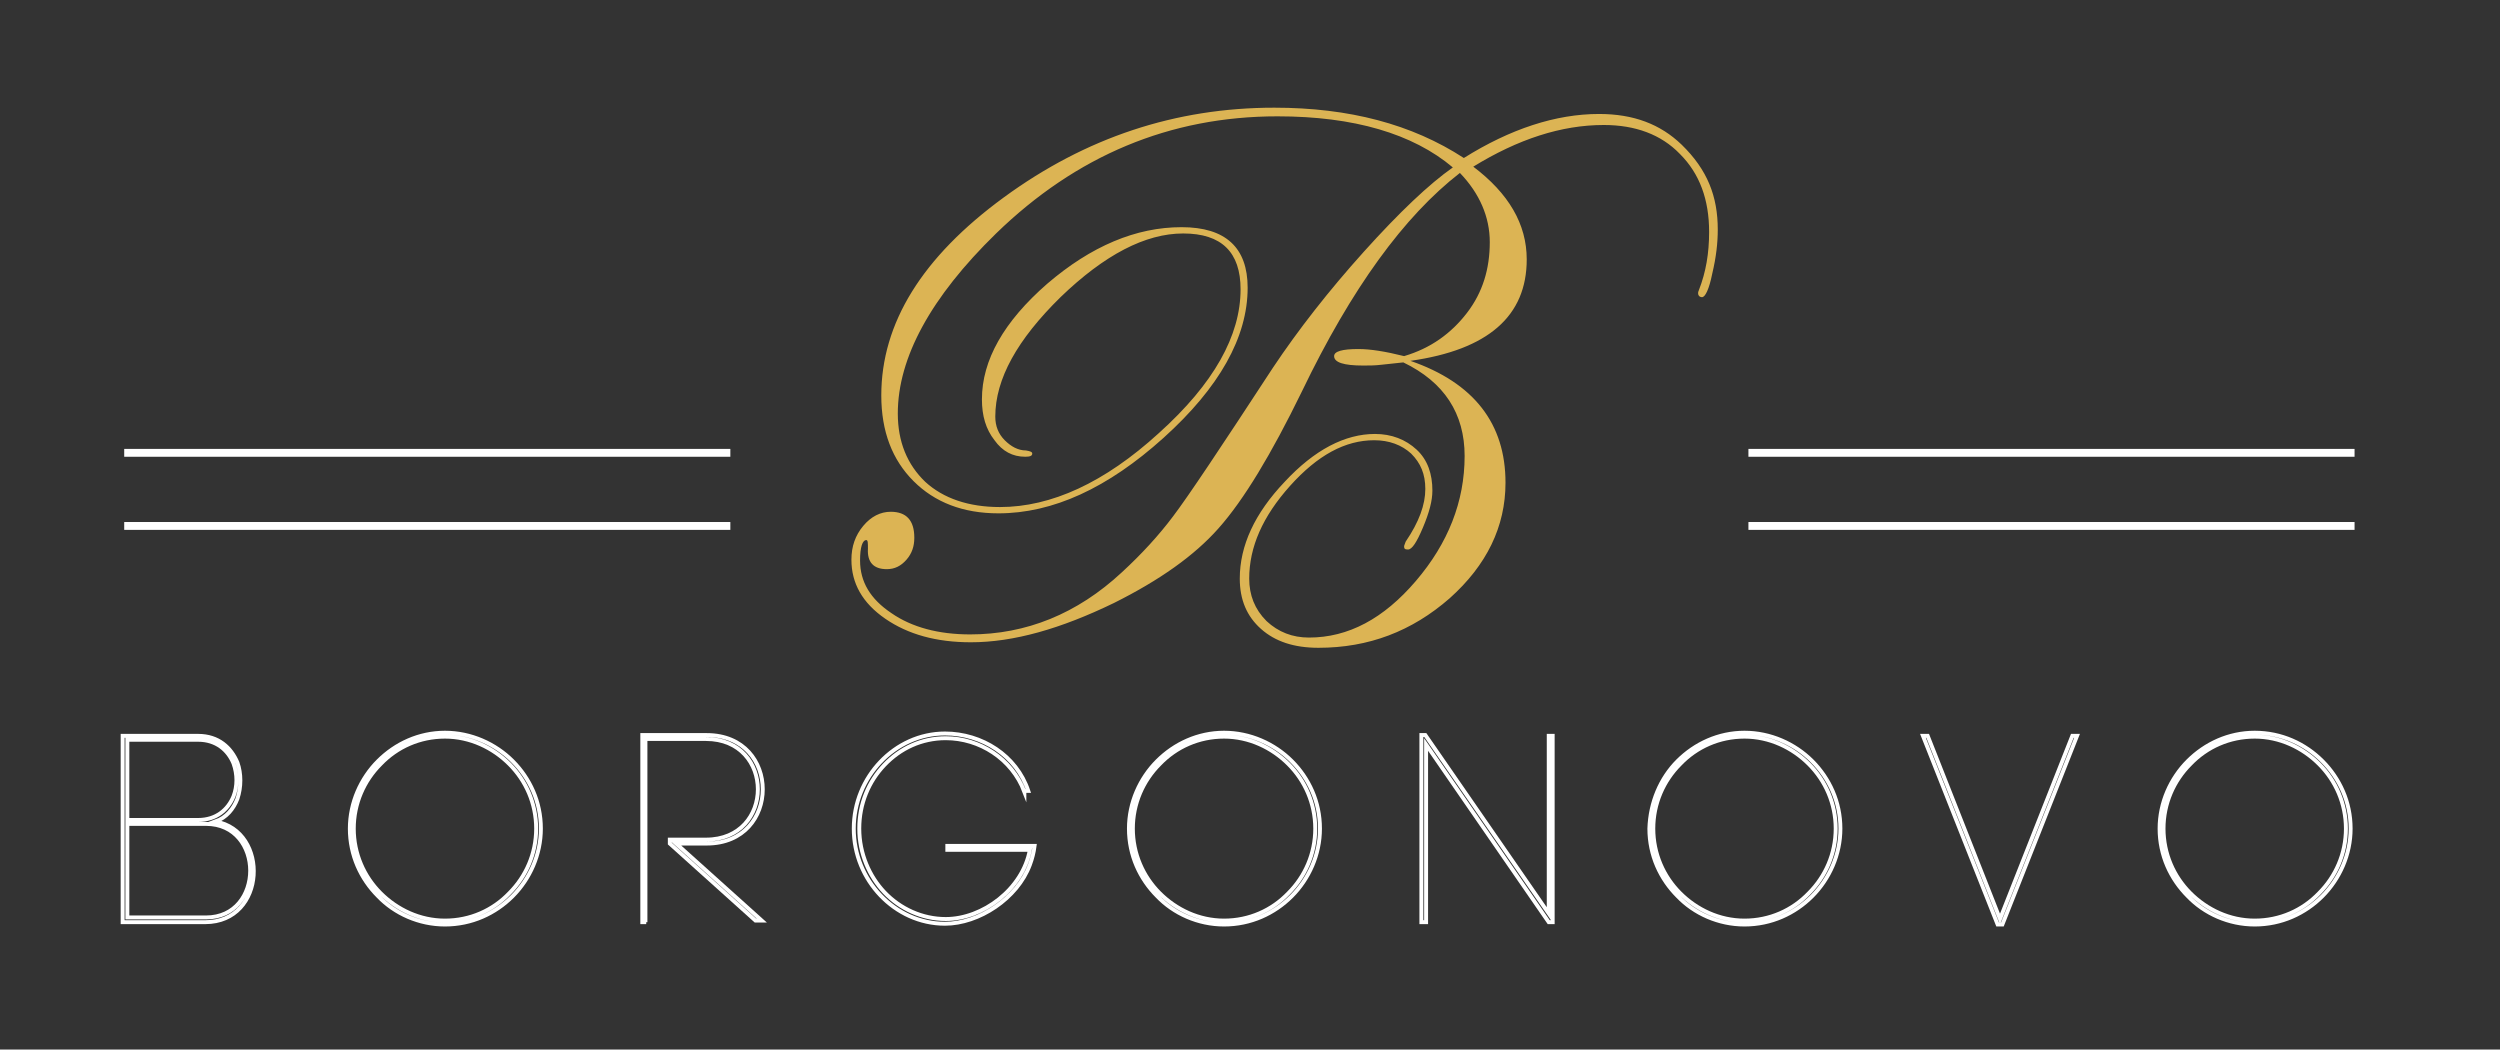
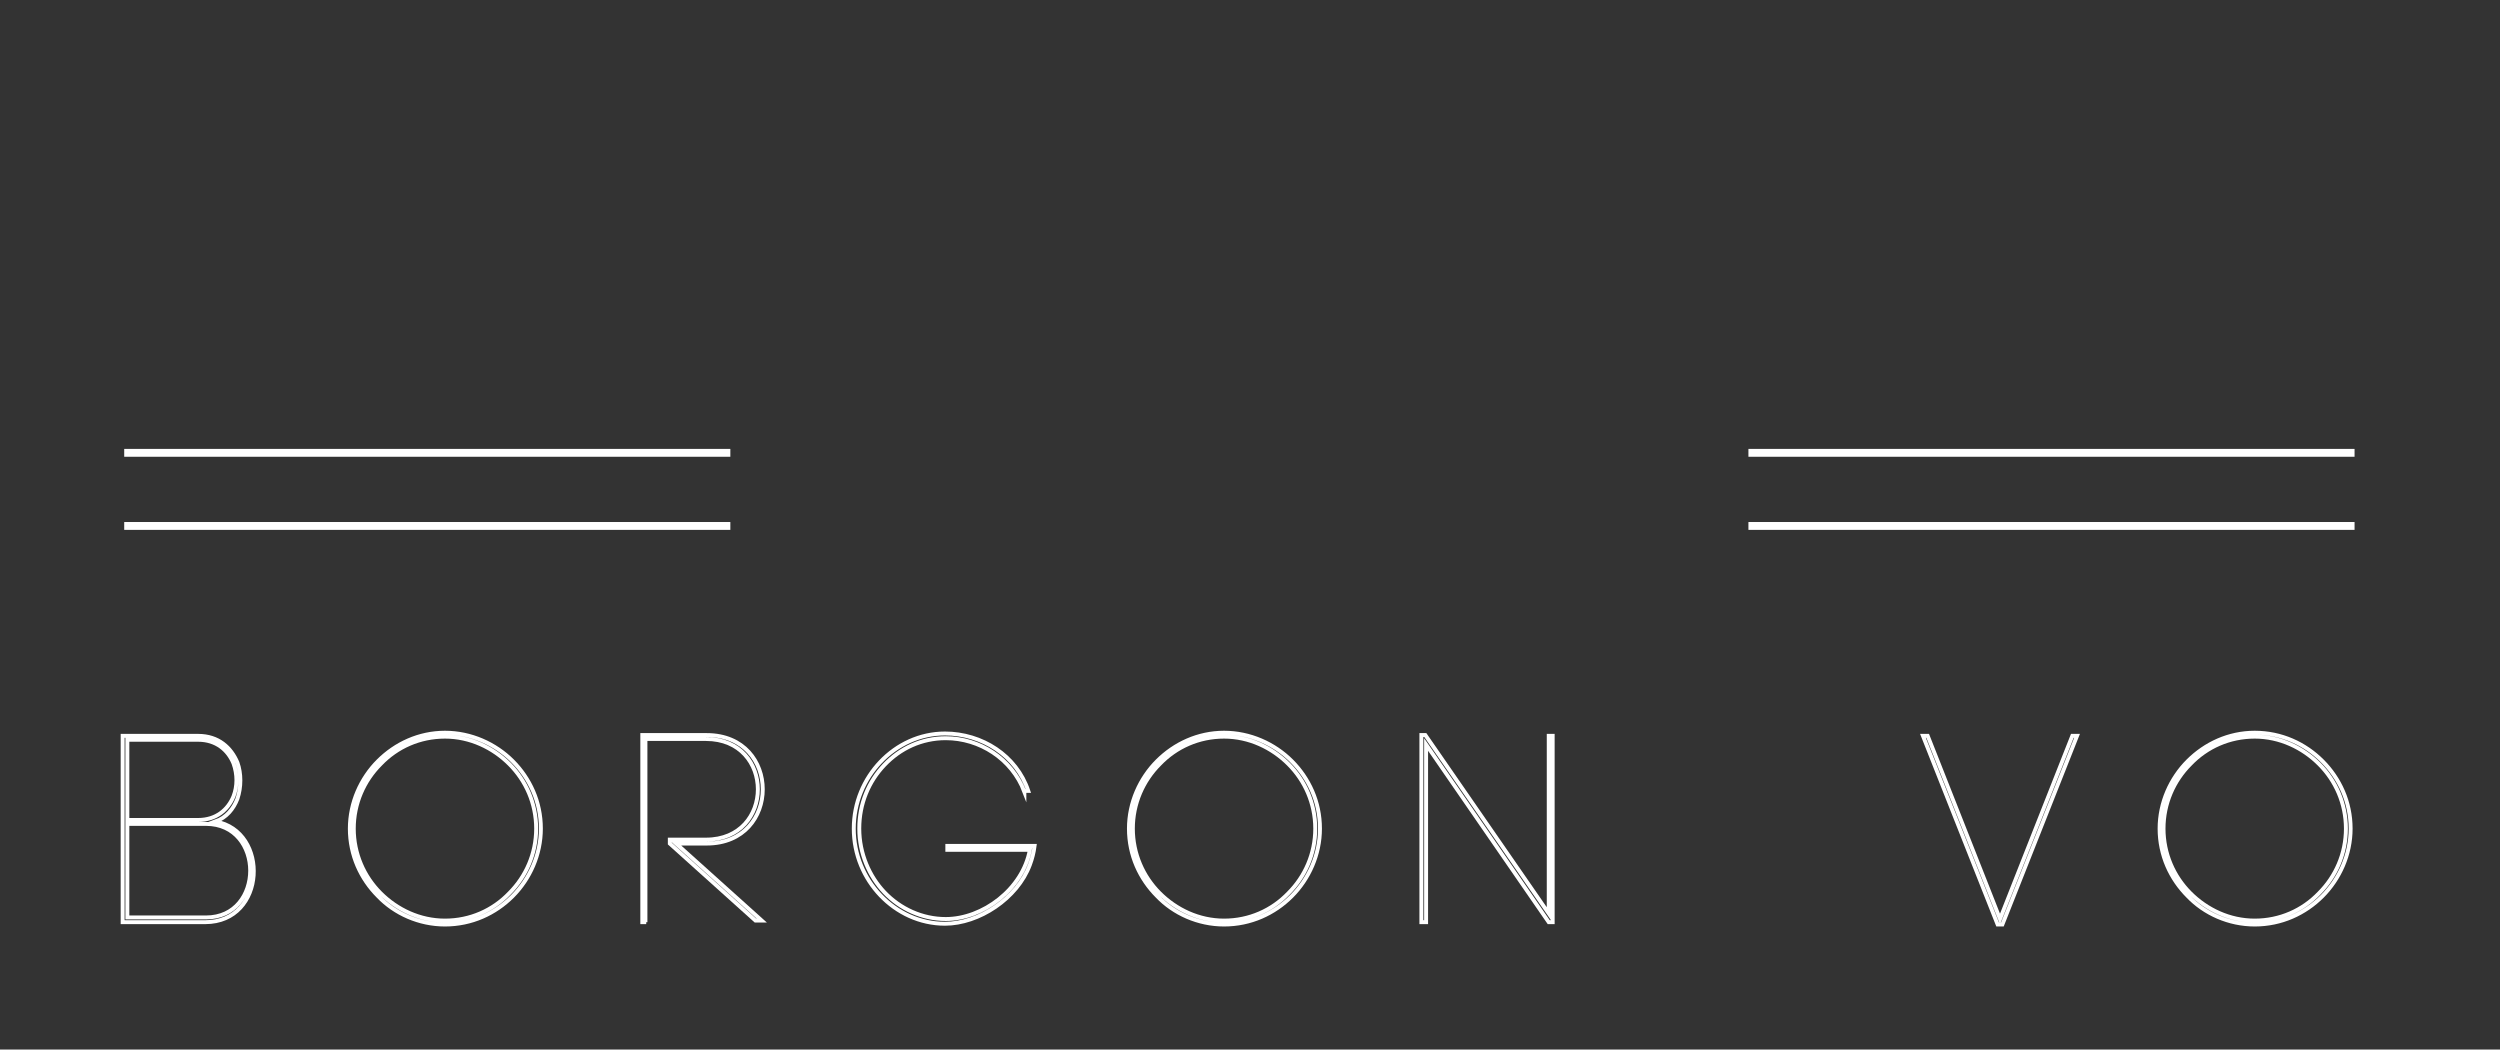
<svg xmlns="http://www.w3.org/2000/svg" version="1.1" id="Livello_1" x="0px" y="0px" viewBox="0 0 318 133.5" style="enable-background:new 0 0 318 133.5;" xml:space="preserve">
  <rect x="0" y="0" width="318" height="133.5" fill="#333333" stroke="none" />
  <style type="text/css">
	.st0{fill:#DCB454;}
	.st1{fill:none;stroke:#FFFFFF;stroke-width:0.5;stroke-miterlimit:10;}
	.st2{fill:none;stroke:#FFFFFF;stroke-miterlimit:10;}
</style>
  <g>
-     <path class="st0" d="M218.5,29.2c0,1.7-0.2,3.5-0.7,5.6c-0.4,2-0.9,3-1.3,3c-0.3,0-0.5-0.2-0.5-0.5c0-0.1,0-0.2,0.1-0.4   c0.9-2.3,1.3-4.7,1.3-7.4c0-4.1-1.2-7.4-3.7-9.9c-2.4-2.5-5.7-3.7-9.7-3.7c-5.4,0-10.9,1.8-16.6,5.3c4.5,3.4,6.8,7.3,6.8,11.8   c0,7.2-4.9,11.5-14.8,12.9c8.1,2.8,12.1,8,12.1,15.5c0,5.6-2.4,10.5-7.1,14.7c-4.8,4.2-10.3,6.3-16.7,6.3c-3.1,0-5.5-0.8-7.3-2.4   c-1.8-1.6-2.7-3.7-2.7-6.4c0-4.2,1.9-8.3,5.7-12.3c3.8-4.1,7.7-6.1,11.5-6.1c2.1,0,3.9,0.7,5.3,2c1.4,1.3,2,3.1,2,5.2   c0,1.3-0.4,2.8-1.2,4.7c-0.8,1.9-1.4,2.8-1.9,2.8c-0.4,0-0.5-0.1-0.5-0.4c0-0.1,0.1-0.3,0.2-0.6c1.7-2.5,2.5-4.7,2.5-6.7   c0-1.9-0.6-3.3-1.8-4.5c-1.2-1.1-2.8-1.7-4.7-1.7c-3.7,0-7.2,1.9-10.7,5.8c-3.5,3.9-5.2,7.8-5.2,11.8c0,2.1,0.7,3.9,2.2,5.4   c1.5,1.4,3.3,2.1,5.4,2.1c5,0,9.5-2.4,13.6-7.2c4.1-4.8,6.2-10.1,6.2-15.9c0-5.4-2.6-9.4-7.8-11.9l-2.8,0.3   c-0.8,0.1-1.6,0.1-2.3,0.1c-2.5,0-3.7-0.4-3.7-1.2c0-0.6,1-0.9,3.1-0.9c1.5,0,3.4,0.3,5.8,0.9c3.4-1,6-2.9,8-5.5   c2-2.6,2.9-5.6,2.9-9c0-3.2-1.3-6.2-3.8-8.8c-7.1,5.5-13.8,14.7-20.1,27.8c-3.9,8-7.4,13.8-10.6,17.4c-3.1,3.5-7.5,6.6-13.3,9.5   c-6.8,3.3-12.8,5-18.2,5c-4.4,0-8-1-10.9-3c-2.9-2-4.3-4.5-4.3-7.5c0-1.7,0.5-3.1,1.5-4.3c1-1.2,2.2-1.8,3.5-1.8c2,0,3,1.1,3,3.3   c0,1.1-0.3,2-1,2.8c-0.7,0.8-1.5,1.2-2.5,1.2c-1.7,0-2.5-0.9-2.4-2.6c0-0.7,0-1.1-0.2-1.1c-0.5,0-0.8,0.9-0.8,2.6   c0,2.7,1.3,4.9,4,6.7c2.6,1.8,6,2.7,10,2.7c7.1,0,13.6-2.6,19.3-7.9c2.5-2.3,4.7-4.7,6.5-7.1c1.9-2.5,6.1-8.8,12.7-18.9   c3.2-4.8,7.1-9.8,11.6-14.8c4.5-5,8.3-8.6,11.3-10.7c-5.1-4.3-12.6-6.5-22.3-6.5c-13.7,0-25.6,5-35.8,14.9   c-8.3,8.1-12.5,15.8-12.5,22.9c0,3.6,1.2,6.5,3.5,8.7c2.3,2.1,5.5,3.2,9.5,3.2c6.5,0,13.3-3.1,20.2-9.4c7-6.3,10.4-12.4,10.4-18.3   c0-4.7-2.4-7.1-7.3-7.1c-4.8,0-10,2.7-15.6,8.1c-5.5,5.4-8.3,10.4-8.3,15.2c0,1.2,0.4,2.2,1.2,3c0.8,0.8,1.7,1.3,2.7,1.3   c0.6,0.1,0.8,0.2,0.8,0.4c0,0.3-0.3,0.4-0.9,0.4c-1.6,0-2.9-0.7-3.9-2.1c-1.1-1.4-1.6-3.1-1.6-5.2c0-5,2.8-9.9,8.3-14.7   c5.6-4.8,11.3-7.2,17.1-7.2c5.6,0,8.4,2.6,8.4,7.7c0,6.3-3.6,12.7-10.7,19.1c-7.1,6.4-14.1,9.6-21,9.6c-4.5,0-8.1-1.4-10.8-4.1   c-2.7-2.7-4.1-6.3-4.1-10.9c0-9.2,5.2-17.6,15.6-25.2c10.4-7.6,21.8-11.4,34.4-11.4c9.5,0,17.5,2.1,24.1,6.4   c5.9-3.7,11.7-5.6,17.2-5.6c4.4,0,7.8,1.3,10.5,3.9C217.2,21.6,218.5,25,218.5,29.2z" />
-   </g>
+     </g>
  <g>
    <path class="st1" d="M30.2,97c0.5,1.4,0.5,3.1,0,4.6c-0.5,1.3-1.4,2.4-2.8,2.9c6.9,1.2,6.5,12.8-1.3,12.8c-2.6,0-8,0-10.5,0V93.6   c2.3,0,7.3,0,9.6,0C27.8,93.6,29.4,95.1,30.2,97z M16.2,104.3h9c2.3,0,3.8-1.3,4.5-3c0.5-1.3,0.5-2.8,0-4.2c-0.7-1.7-2.2-3-4.5-3   h-9V104.3z M16.2,116.7h10c7.5,0,7.5-11.9,0-11.9h-10V116.7z" />
    <path class="st1" d="M48.1,96.8c2.2-2.2,5.2-3.6,8.5-3.6c3.3,0,6.4,1.4,8.6,3.6c2.2,2.2,3.6,5.2,3.6,8.6c0,3.3-1.4,6.4-3.6,8.6   c-2.2,2.2-5.2,3.6-8.6,3.6c-3.3,0-6.4-1.4-8.5-3.6c-2.2-2.2-3.6-5.2-3.6-8.6C44.5,102.1,45.9,99,48.1,96.8z M64.8,97.2   c-2.1-2.1-5-3.5-8.2-3.5c-3.2,0-6.1,1.3-8.2,3.5c-2.1,2.1-3.4,5-3.4,8.2c0,3.2,1.3,6.1,3.4,8.2c2.1,2.1,5,3.5,8.2,3.5   c3.2,0,6.1-1.3,8.2-3.5c2.1-2.1,3.4-5,3.4-8.2C68.2,102.2,66.9,99.3,64.8,97.2z" />
    <path class="st1" d="M82.2,117.3h-0.5V93.8v-0.3H82h7.9c9.5,0,9.5,13.8,0,13.8H86l10.9,9.8h-0.8l-10.9-9.8v-0.5h4.6   c8.8,0,8.8-12.8,0-12.8h-7.7V117.3z" />
    <path class="st1" d="M130.3,100.7c-1.6-4.2-5.7-6.8-10-6.8c-3.1,0-5.8,1.3-7.8,3.4c-2,2.1-3.2,4.9-3.2,8.1c0,3.2,1.3,6.1,3.2,8.1   c2,2.1,4.8,3.4,7.8,3.4c4.7,0,9.8-3.8,10.7-8.8h-10.5v-0.5h11.1c-0.1,0.8-0.3,1.6-0.6,2.4c-1.6,4.3-6.5,7.5-10.8,7.5   c-3.2,0-6.1-1.4-8.2-3.6c-2.1-2.2-3.4-5.2-3.4-8.5c0-3.3,1.3-6.3,3.4-8.5c2.1-2.2,5-3.6,8.2-3.6c4.7,0,9.1,2.8,10.6,7.3H130.3z" />
    <path class="st1" d="M147.2,96.8c2.2-2.2,5.2-3.6,8.5-3.6c3.3,0,6.4,1.4,8.6,3.6c2.2,2.2,3.6,5.2,3.6,8.6c0,3.3-1.4,6.4-3.6,8.6   c-2.2,2.2-5.2,3.6-8.6,3.6c-3.3,0-6.4-1.4-8.5-3.6c-2.2-2.2-3.6-5.2-3.6-8.6C143.6,102.1,145,99,147.2,96.8z M163.9,97.2   c-2.1-2.1-5-3.5-8.2-3.5c-3.2,0-6.1,1.3-8.2,3.5c-2.1,2.1-3.4,5-3.4,8.2c0,3.2,1.3,6.1,3.4,8.2c2.1,2.1,5,3.5,8.2,3.5   c3.2,0,6.1-1.3,8.2-3.5c2.1-2.1,3.4-5,3.4-8.2C167.3,102.2,166,99.3,163.9,97.2z" />
    <path class="st1" d="M180.8,117.3V93.5l0.5,0l15.7,22.7V93.6h0.5v23.7H197l-15.6-22.6v22.6H180.8z" />
-     <path class="st1" d="M213.4,96.8c2.2-2.2,5.2-3.6,8.5-3.6c3.3,0,6.4,1.4,8.6,3.6c2.2,2.2,3.6,5.2,3.6,8.6c0,3.3-1.4,6.4-3.6,8.6   c-2.2,2.2-5.2,3.6-8.6,3.6c-3.3,0-6.4-1.4-8.5-3.6c-2.2-2.2-3.6-5.2-3.6-8.6C209.9,102.1,211.2,99,213.4,96.8z M230.1,97.2   c-2.1-2.1-5-3.5-8.2-3.5c-3.2,0-6.1,1.3-8.2,3.5c-2.1,2.1-3.4,5-3.4,8.2c0,3.2,1.3,6.1,3.4,8.2c2.1,2.1,5,3.5,8.2,3.5   c3.2,0,6.1-1.3,8.2-3.5c2.1-2.1,3.4-5,3.4-8.2C233.5,102.2,232.2,99.3,230.1,97.2z" />
    <path class="st1" d="M263.6,93.6h0.6l-9.5,24h-0.6l-9.5-24h0.6l9.2,23.3L263.6,93.6z" />
    <path class="st1" d="M278.3,96.8c2.2-2.2,5.2-3.6,8.5-3.6c3.4,0,6.4,1.4,8.6,3.6c2.2,2.2,3.6,5.2,3.6,8.6c0,3.3-1.4,6.4-3.6,8.6   c-2.2,2.2-5.2,3.6-8.6,3.6c-3.3,0-6.4-1.4-8.5-3.6c-2.2-2.2-3.6-5.2-3.6-8.6C274.7,102.1,276.1,99,278.3,96.8z M295,97.2   c-2.1-2.1-5-3.5-8.2-3.5c-3.2,0-6.1,1.3-8.2,3.5c-2.1,2.1-3.4,5-3.4,8.2c0,3.2,1.3,6.1,3.4,8.2c2.1,2.1,5,3.5,8.2,3.5   c3.2,0,6.1-1.3,8.2-3.5c2.1-2.1,3.4-5,3.4-8.2C298.4,102.2,297.1,99.3,295,97.2z" />
  </g>
  <line class="st2" x1="222.4" y1="57.6" x2="299.5" y2="57.6" />
  <line class="st2" x1="15.8" y1="57.6" x2="92.9" y2="57.6" />
  <line class="st2" x1="15.8" y1="66.9" x2="92.9" y2="66.9" />
  <line class="st2" x1="222.4" y1="66.9" x2="299.5" y2="66.9" />
</svg>